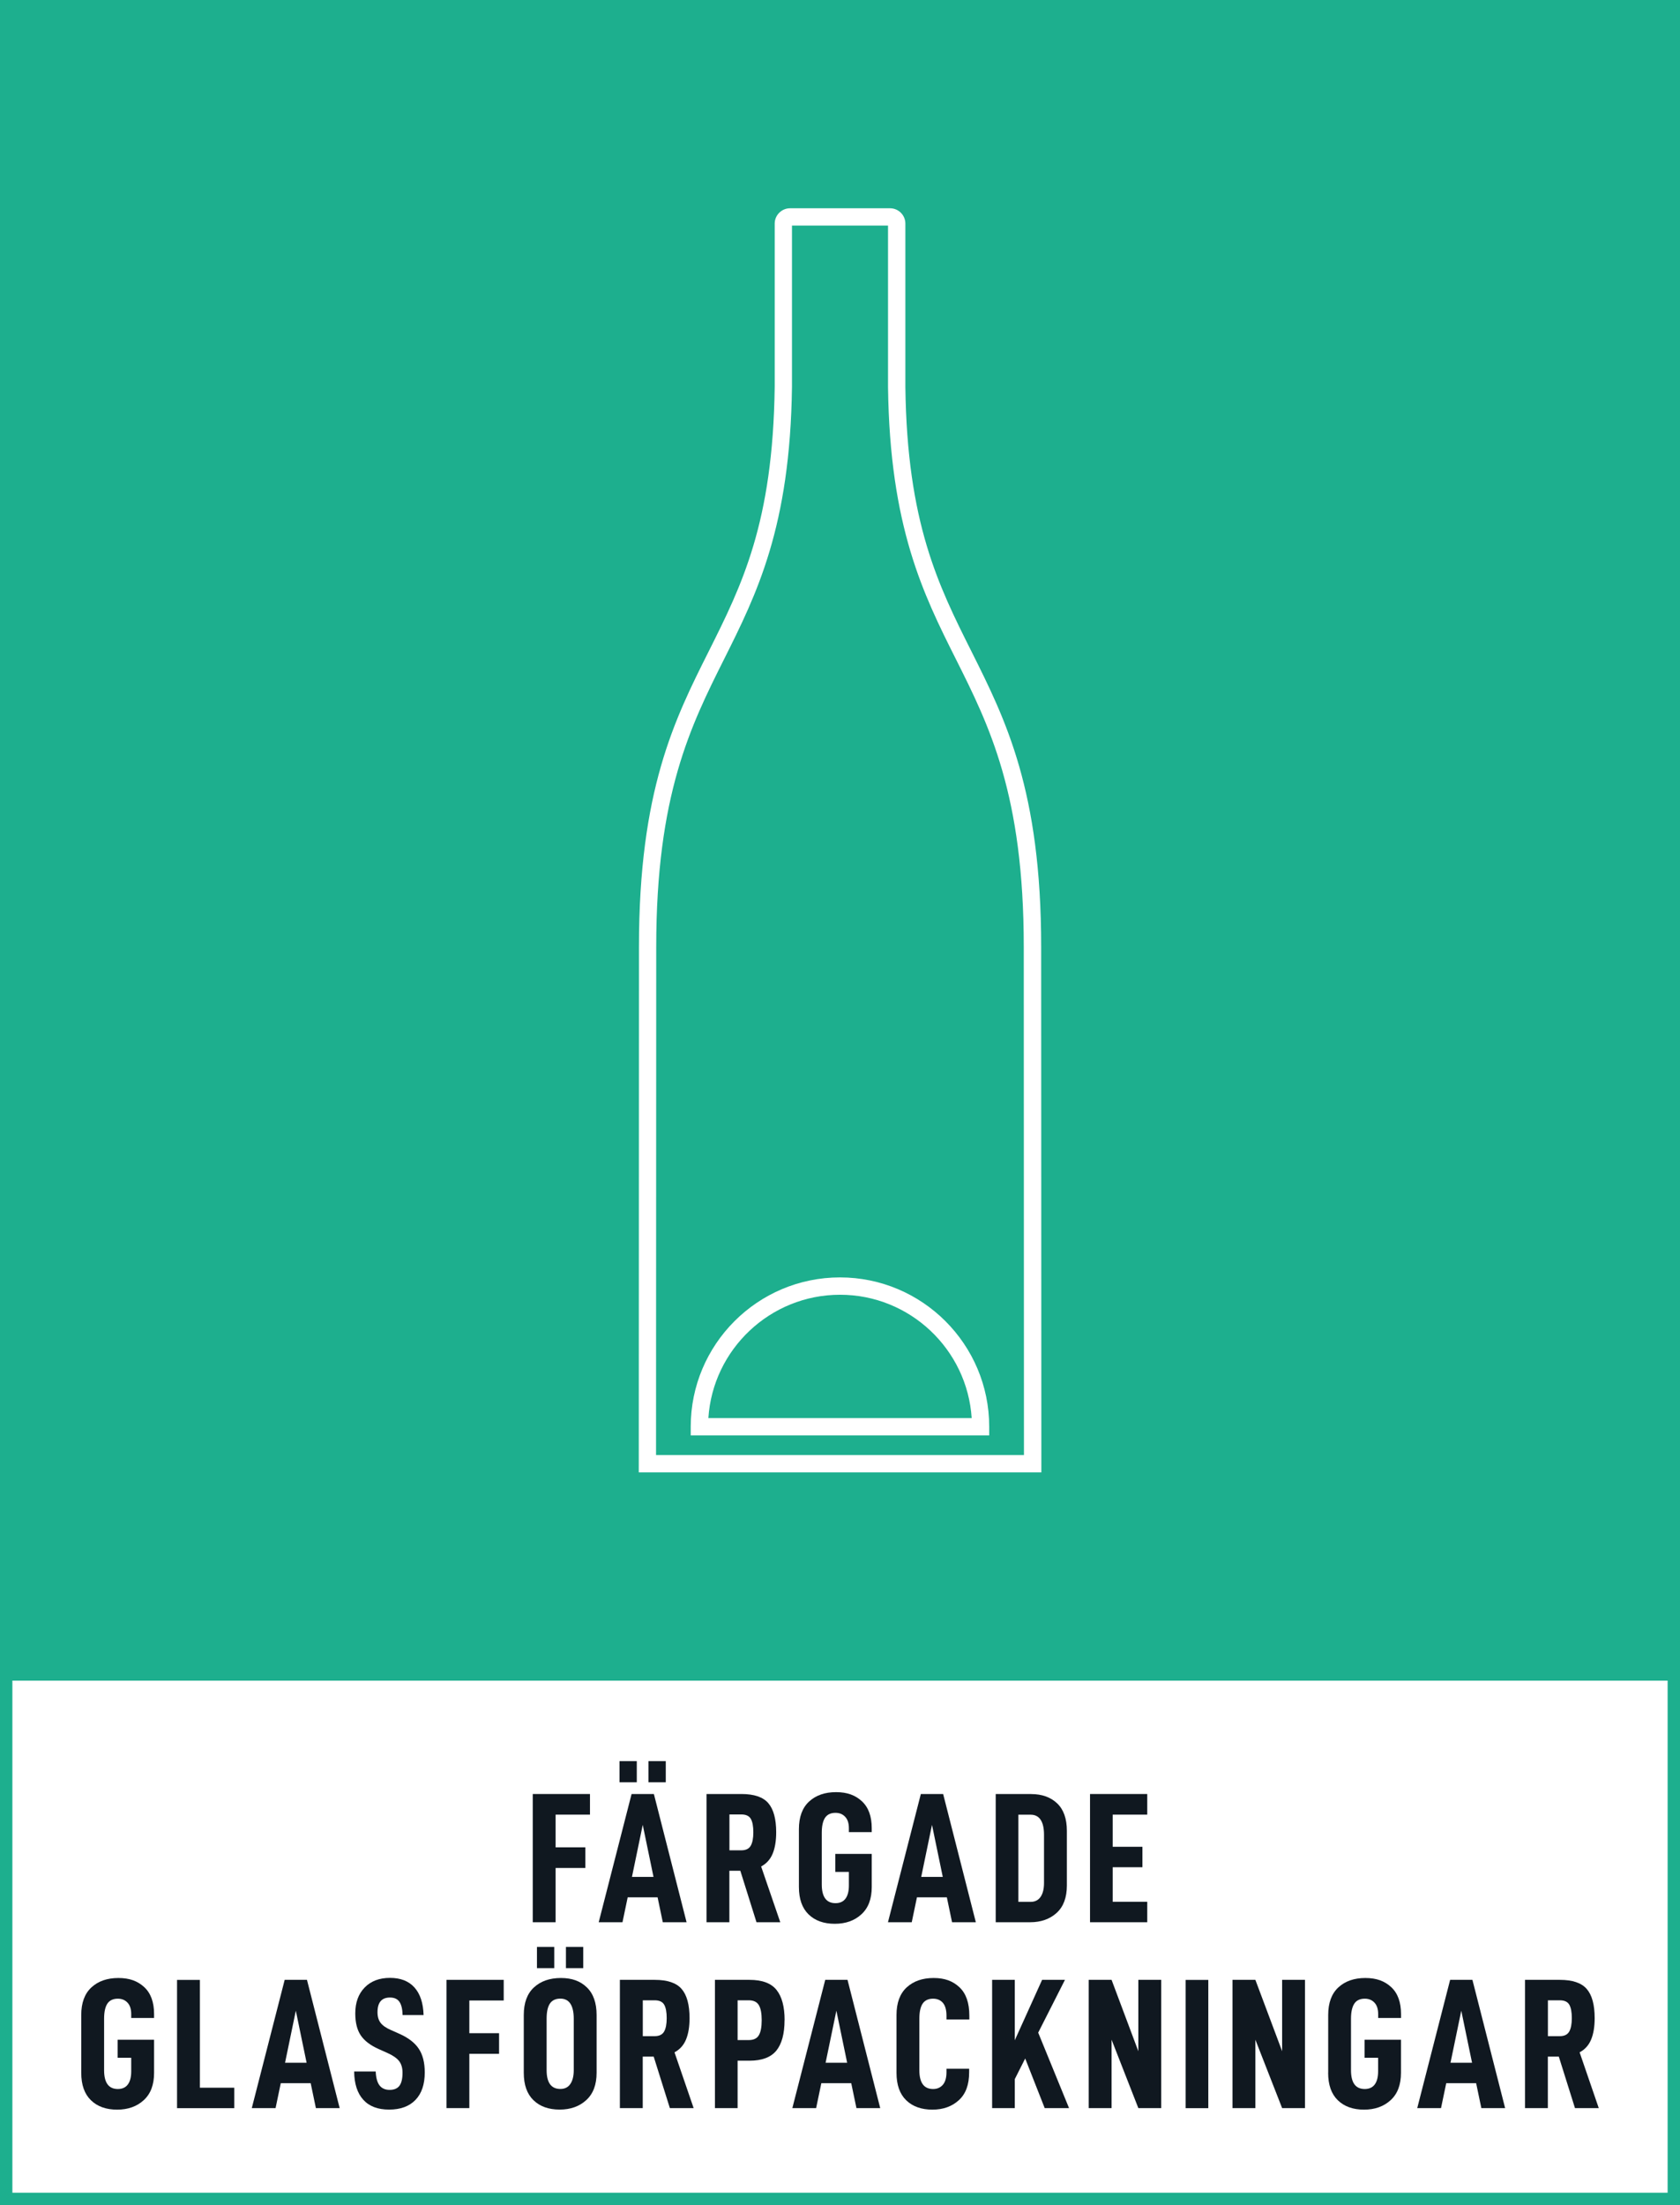
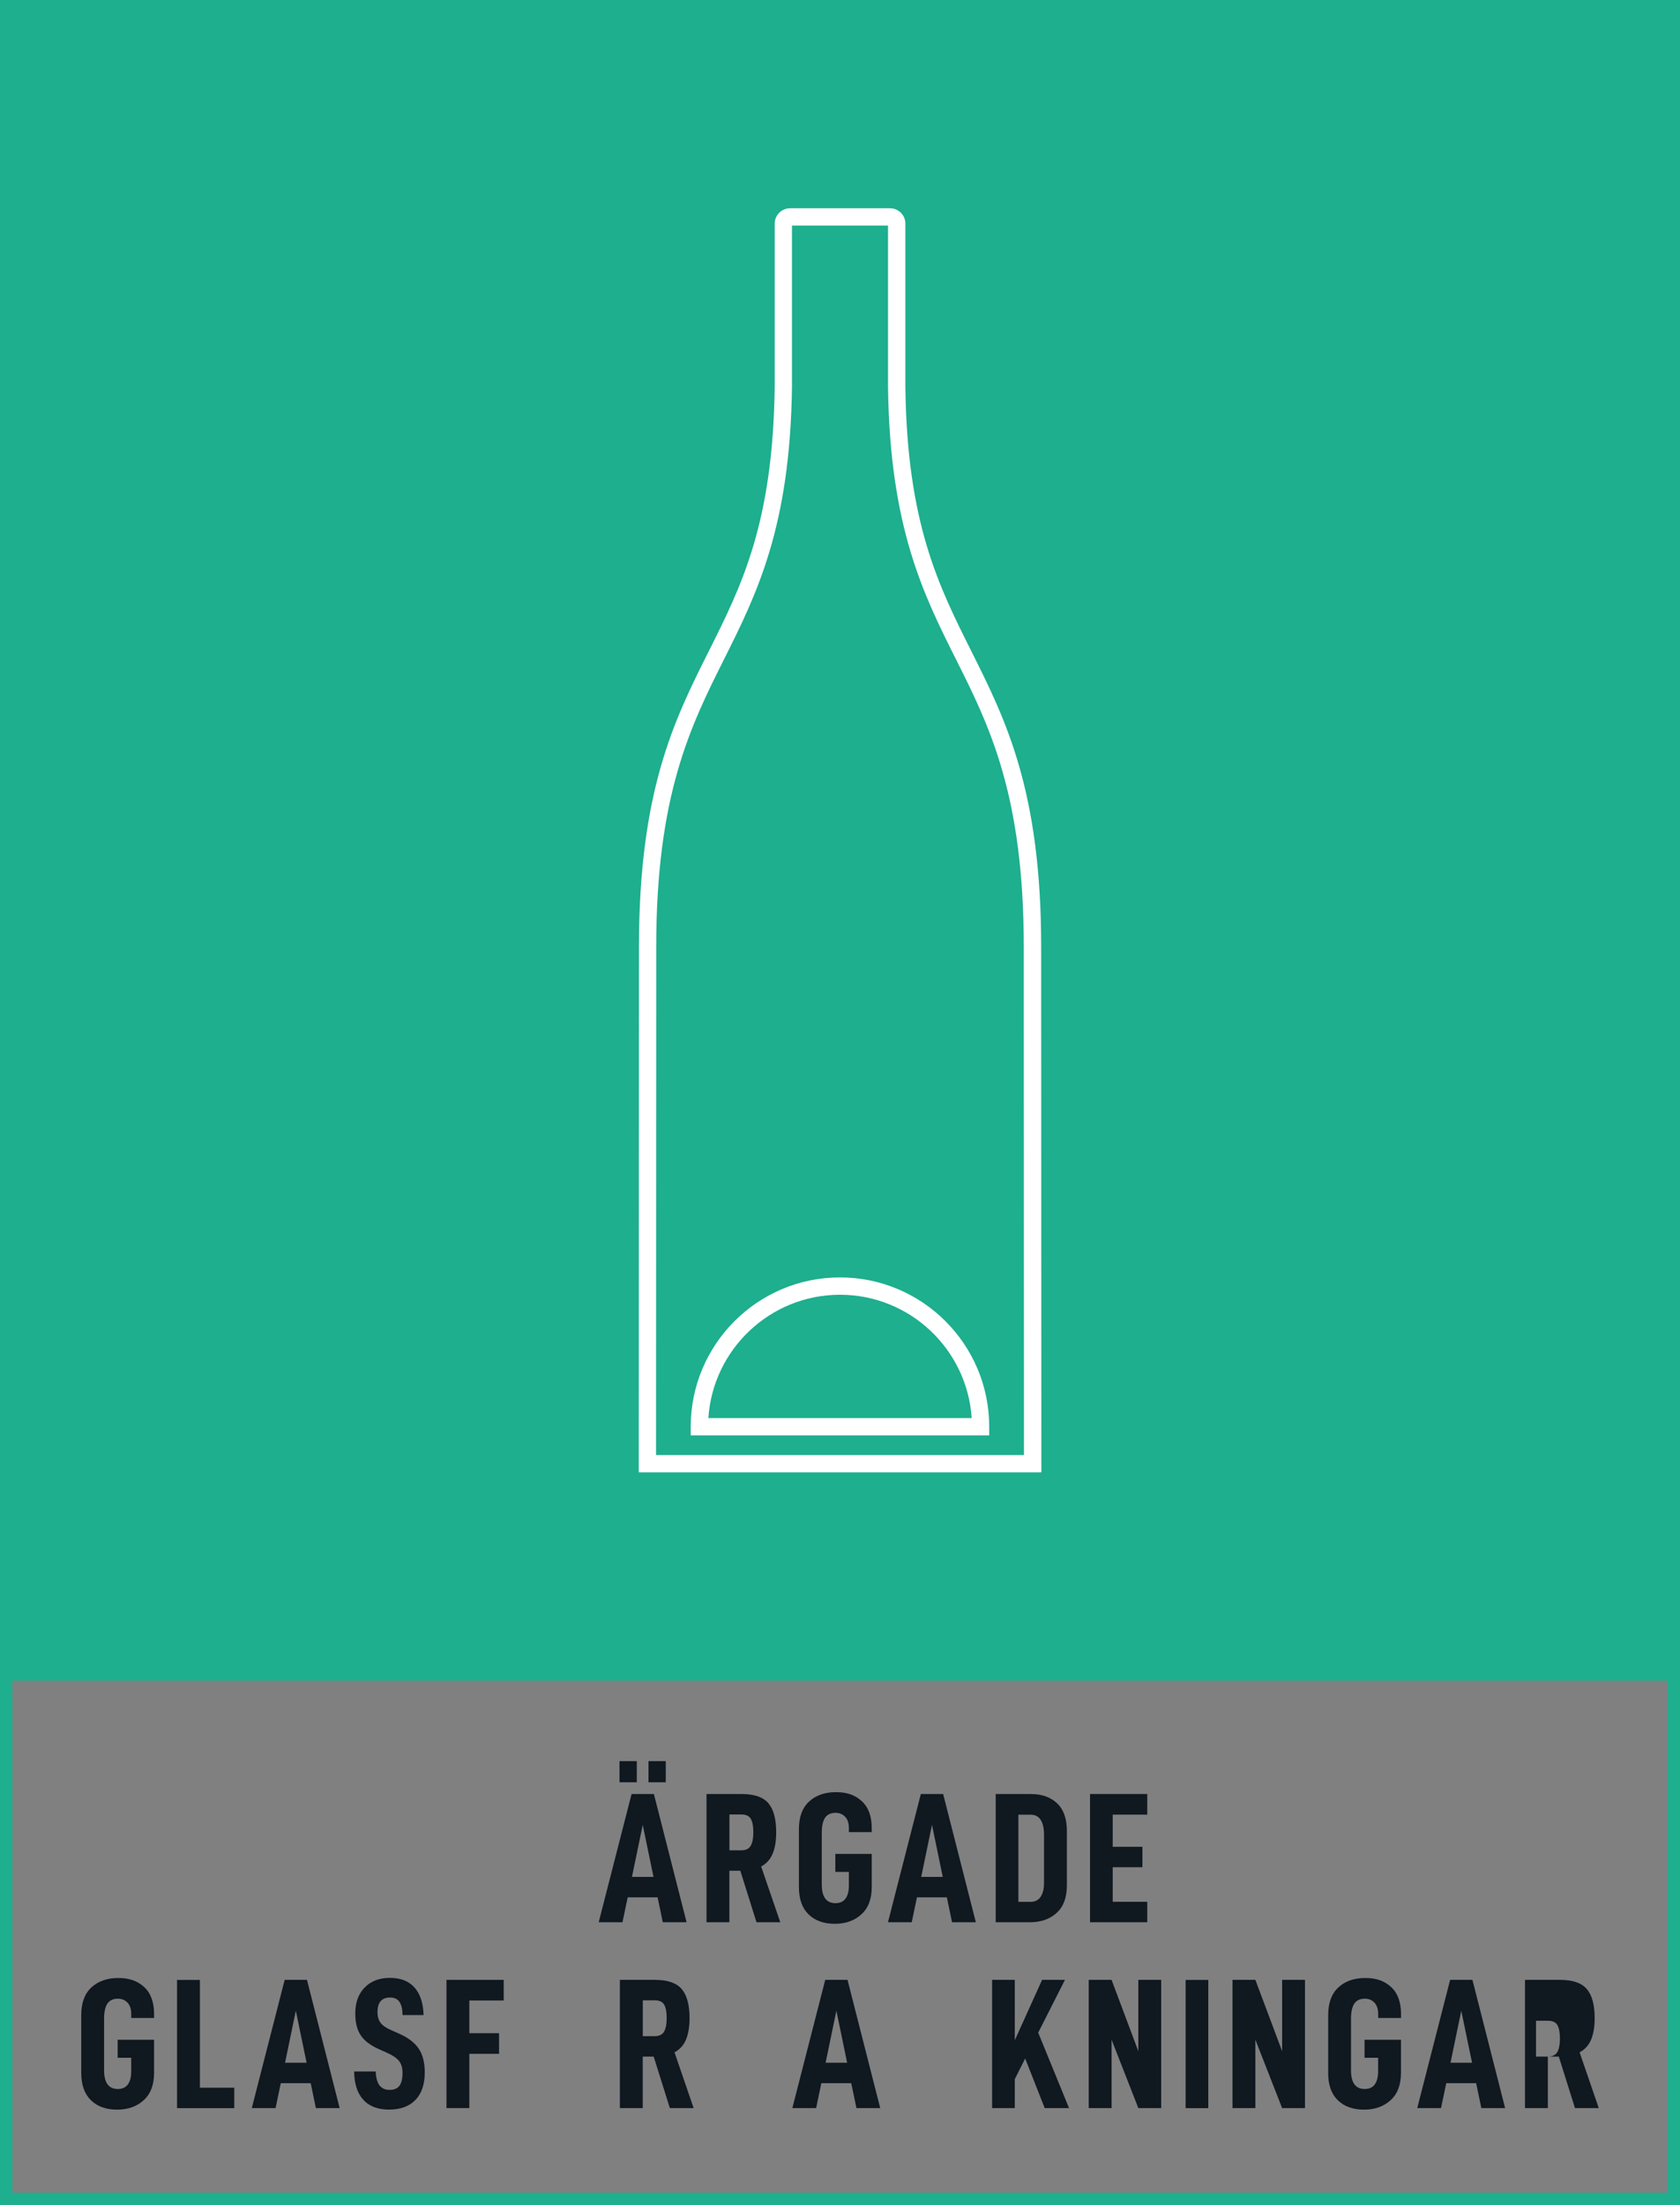
<svg xmlns="http://www.w3.org/2000/svg" viewBox="0 0 271.29 355.95" width="271.29" height="355.95">
  <rect x="0" y="0" width="271.29" height="355.95" fill="#808080" stroke="none" />
  <defs>
    <style>.cls-1{fill:#fff;}.cls-2{fill:#1daf8e;}.cls-3{fill:#101820;}</style>
  </defs>
  <g id="bakgrund">
    <g>
-       <rect class="cls-1" x="1" y="269.92" width="269.29" height="85.04" />
      <path class="cls-2" d="m271.29,268.92V0H0v271.29h0v84.66h271.29v-87.04h0ZM2,353.95v-82.66h267.29v82.66H2Z" />
    </g>
  </g>
  <g id="namn">
    <g>
-       <path class="cls-3" d="m89.72,298.2h4.8v3.33h-4.8v8.76h-3.69v-20.7h9.24v3.33h-5.55v5.28Z" />
      <path class="cls-3" d="m101.36,306.27l-.84,4.02h-3.84l5.31-20.7h3.6l5.28,20.7h-3.84l-.84-4.02h-4.83Zm1.47-21.99v3.42h-2.79v-3.42h2.79Zm.96,10.29l-1.74,8.4h3.48l-1.74-8.4Zm3.72-10.29v3.42h-2.79v-3.42h2.79Z" />
      <path class="cls-3" d="m117.78,301.98v8.31h-3.69v-20.7h5.64c2.04,0,3.49.49,4.33,1.47.85.98,1.28,2.55,1.28,4.71,0,1.38-.19,2.53-.57,3.45s-1,1.61-1.86,2.07l3.09,9h-3.84l-2.61-8.31h-1.77Zm1.92-3.3c.74,0,1.25-.25,1.53-.74.28-.49.42-1.21.42-2.17s-.13-1.68-.4-2.16c-.27-.48-.79-.72-1.54-.72h-1.92v5.79h1.92Z" />
      <path class="cls-3" d="m129.01,304.59v-9.33c0-1.96.55-3.45,1.65-4.46,1.1-1.01,2.55-1.51,4.35-1.51s3.11.49,4.17,1.47c1.06.98,1.59,2.43,1.59,4.35v.63h-3.69v-.63c0-.8-.2-1.42-.6-1.84-.4-.43-.92-.64-1.56-.64-.78,0-1.34.27-1.7.81-.35.54-.52,1.35-.52,2.43v8.31c0,2.02.74,3.03,2.22,3.03.72,0,1.26-.25,1.62-.74.36-.49.54-1.19.54-2.11v-2.19h-2.19v-2.91h5.88v5.34c0,1.92-.55,3.39-1.67,4.41-1.11,1.02-2.54,1.53-4.3,1.53s-3.19-.5-4.23-1.52c-1.04-1.01-1.56-2.48-1.56-4.42Z" />
      <path class="cls-3" d="m148.07,306.27l-.84,4.02h-3.84l5.31-20.7h3.6l5.28,20.7h-3.84l-.84-4.02h-4.83Zm2.43-11.7l-1.74,8.4h3.48l-1.74-8.4Z" />
      <path class="cls-3" d="m166.52,289.6c1.74,0,3.14.5,4.19,1.5s1.57,2.48,1.57,4.44v8.82c0,1.94-.55,3.42-1.65,4.42s-2.53,1.51-4.29,1.51h-5.55v-20.7h5.73Zm1.52,16.59c.37-.54.55-1.29.55-2.25v-7.77c0-1.06-.18-1.86-.54-2.41-.36-.55-.9-.83-1.62-.83h-1.98v14.07h1.98c.7,0,1.24-.27,1.61-.81Z" />
      <path class="cls-3" d="m179.68,298.11h4.8v3.3h-4.8v5.58h5.58v3.3h-9.24v-20.7h9.24v3.33h-5.58v5.19Z" />
      <path class="cls-3" d="m13.12,334.59v-9.33c0-1.96.55-3.45,1.65-4.46,1.1-1.01,2.55-1.51,4.35-1.51s3.11.49,4.17,1.47c1.06.98,1.59,2.43,1.59,4.35v.63h-3.69v-.63c0-.8-.2-1.42-.6-1.84-.4-.43-.92-.64-1.56-.64-.78,0-1.34.27-1.7.81-.35.54-.52,1.35-.52,2.43v8.31c0,2.02.74,3.03,2.22,3.03.72,0,1.26-.25,1.62-.74.36-.49.54-1.19.54-2.11v-2.19h-2.19v-2.91h5.88v5.34c0,1.92-.55,3.39-1.67,4.41-1.11,1.02-2.54,1.53-4.3,1.53s-3.19-.5-4.23-1.52c-1.04-1.01-1.56-2.48-1.56-4.42Z" />
      <path class="cls-3" d="m32.28,319.6v17.4h5.55v3.3h-9.24v-20.7h3.69Z" />
      <path class="cls-3" d="m45.34,336.27l-.84,4.02h-3.84l5.31-20.7h3.6l5.28,20.7h-3.84l-.84-4.02h-4.83Zm2.43-11.7l-1.74,8.4h3.48l-1.74-8.4Z" />
      <path class="cls-3" d="m57.19,334.38h3.48c.04,1.02.25,1.77.62,2.25.37.48.92.72,1.63.72s1.25-.22,1.58-.66c.33-.44.5-1.14.5-2.1,0-.8-.19-1.43-.56-1.9s-1-.91-1.88-1.3l-1.41-.63c-1.34-.6-2.31-1.34-2.9-2.22s-.88-2.06-.88-3.54c0-1.74.5-3.13,1.51-4.17,1.01-1.04,2.38-1.56,4.09-1.56s3.02.51,3.95,1.54,1.42,2.51,1.48,4.46h-3.39c-.02-.94-.18-1.65-.5-2.12-.31-.47-.82-.71-1.54-.71-1.34,0-2.01.79-2.01,2.37,0,.72.17,1.29.5,1.72.33.43.88.82,1.67,1.16l1.35.6c1.44.64,2.49,1.44,3.13,2.4.65.96.98,2.24.98,3.84,0,1.92-.5,3.4-1.5,4.44s-2.42,1.56-4.26,1.56-3.21-.53-4.17-1.59c-.96-1.06-1.45-2.58-1.47-4.56Z" />
      <path class="cls-3" d="m75.79,328.2h4.8v3.33h-4.8v8.76h-3.69v-20.7h9.24v3.33h-5.55v5.28Z" />
-       <path class="cls-3" d="m84.58,334.59v-9.33c0-1.96.55-3.45,1.65-4.46,1.1-1.01,2.55-1.51,4.35-1.51s3.13.5,4.18,1.51,1.58,2.5,1.58,4.46v9.33c0,1.92-.55,3.39-1.67,4.41-1.11,1.02-2.54,1.53-4.3,1.53s-3.19-.5-4.23-1.52c-1.04-1.01-1.56-2.48-1.56-4.42Zm4.92-20.31v3.42h-2.79v-3.42h2.79Zm3.15,19.89v-8.31c0-1.06-.18-1.86-.54-2.42-.36-.55-.9-.82-1.62-.82-.78,0-1.34.27-1.7.81-.35.54-.52,1.35-.52,2.43v8.31c0,2.02.74,3.03,2.22,3.03.7,0,1.24-.26,1.6-.79.37-.53.56-1.28.56-2.24Zm1.53-19.89v3.42h-2.79v-3.42h2.79Z" />
      <path class="cls-3" d="m103.79,331.98v8.31h-3.69v-20.7h5.64c2.04,0,3.49.49,4.33,1.47.85.98,1.28,2.55,1.28,4.71,0,1.38-.19,2.53-.57,3.45s-1,1.61-1.86,2.07l3.09,9h-3.84l-2.61-8.31h-1.77Zm1.92-3.3c.74,0,1.25-.25,1.53-.74.28-.49.42-1.21.42-2.17s-.13-1.68-.4-2.16c-.27-.48-.79-.72-1.54-.72h-1.92v5.79h1.92Z" />
-       <path class="cls-3" d="m126.69,326.1c0,2.2-.45,3.84-1.33,4.92-.89,1.08-2.33,1.62-4.33,1.62h-1.92v7.65h-3.66v-20.7h5.58c2.04,0,3.5.54,4.36,1.62.87,1.08,1.31,2.71,1.31,4.89Zm-3.69,0c0-1.1-.15-1.91-.46-2.43-.31-.52-.85-.78-1.63-.78h-1.8v6.42h1.8c.78,0,1.33-.26,1.63-.78.31-.52.46-1.33.46-2.43Z" />
      <path class="cls-3" d="m132.63,336.27l-.84,4.02h-3.84l5.31-20.7h3.6l5.28,20.7h-3.84l-.84-4.02h-4.83Zm2.43-11.7l-1.74,8.4h3.48l-1.74-8.4Z" />
-       <path class="cls-3" d="m144.77,334.59v-9.33c0-1.96.55-3.45,1.65-4.46,1.1-1.01,2.55-1.51,4.35-1.51s3.11.5,4.17,1.5,1.59,2.52,1.59,4.56v.63h-3.69v-.6c0-.94-.2-1.63-.58-2.08-.39-.45-.92-.67-1.58-.67-.78,0-1.34.27-1.7.81-.35.54-.52,1.35-.52,2.43v8.31c0,2.02.74,3.03,2.22,3.03.66,0,1.18-.23,1.58-.69.39-.46.58-1.14.58-2.04v-.54h3.66v.57c0,2-.55,3.5-1.67,4.51-1.11,1.01-2.53,1.52-4.27,1.52s-3.19-.5-4.23-1.52c-1.04-1.01-1.56-2.48-1.56-4.42Z" />
      <path class="cls-3" d="m163.87,335.61v4.68h-3.66v-20.7h3.66v9.75l4.41-9.75h3.69l-4.32,8.52,4.98,12.18h-3.93l-3.15-8.01-1.68,3.33Z" />
      <path class="cls-3" d="m187.51,340.29h-3.69l-4.32-11.04v11.04h-3.69v-20.7h3.69l4.32,11.52v-11.52h3.69v20.7Z" />
      <path class="cls-3" d="m195.12,319.6v20.7h-3.66v-20.7h3.66Z" />
      <path class="cls-3" d="m210.73,340.29h-3.69l-4.32-11.04v11.04h-3.69v-20.7h3.69l4.32,11.52v-11.52h3.69v20.7Z" />
      <path class="cls-3" d="m214.48,334.59v-9.33c0-1.96.55-3.45,1.65-4.46,1.1-1.01,2.55-1.51,4.35-1.51s3.11.49,4.17,1.47c1.06.98,1.59,2.43,1.59,4.35v.63h-3.69v-.63c0-.8-.2-1.42-.6-1.84-.4-.43-.92-.64-1.56-.64-.78,0-1.35.27-1.7.81s-.53,1.35-.53,2.43v8.31c0,2.02.74,3.03,2.22,3.03.72,0,1.26-.25,1.62-.74.36-.49.54-1.19.54-2.11v-2.19h-2.19v-2.91h5.88v5.34c0,1.92-.55,3.39-1.67,4.41-1.11,1.02-2.54,1.53-4.3,1.53s-3.19-.5-4.23-1.52c-1.04-1.01-1.56-2.48-1.56-4.42Z" />
      <path class="cls-3" d="m233.54,336.27l-.84,4.02h-3.84l5.31-20.7h3.6l5.28,20.7h-3.84l-.84-4.02h-4.83Zm2.43-11.7l-1.74,8.4h3.48l-1.74-8.4Z" />
-       <path class="cls-3" d="m249.95,331.98v8.31h-3.69v-20.7h5.64c2.04,0,3.48.49,4.33,1.47.85.98,1.28,2.55,1.28,4.71,0,1.38-.19,2.53-.57,3.45-.38.92-1,1.61-1.86,2.07l3.09,9h-3.84l-2.61-8.31h-1.77Zm1.92-3.3c.74,0,1.25-.25,1.53-.74s.42-1.21.42-2.17-.13-1.68-.4-2.16c-.27-.48-.79-.72-1.54-.72h-1.92v5.79h1.92Z" />
+       <path class="cls-3" d="m249.95,331.98v8.31h-3.69v-20.7h5.64c2.04,0,3.48.49,4.33,1.47.85.98,1.28,2.55,1.28,4.71,0,1.38-.19,2.53-.57,3.45-.38.92-1,1.61-1.86,2.07l3.09,9h-3.84l-2.61-8.31h-1.77Zc.74,0,1.25-.25,1.53-.74s.42-1.21.42-2.17-.13-1.68-.4-2.16c-.27-.48-.79-.72-1.54-.72h-1.92v5.79h1.92Z" />
    </g>
  </g>
  <g id="ikon">
    <g>
      <path class="cls-1" d="m168.15,237.67h-65l.03-84.84c0-25.22,5.72-36.64,11.26-47.68,5.34-10.66,10.38-20.73,10.66-42.71v-26.35c0-1.36,1.12-2.47,2.48-2.47h16.15c1.36,0,2.47,1.11,2.47,2.47v26.37c.28,21.96,5.33,32.03,10.67,42.69,5.53,11.05,11.26,22.47,11.26,47.68h0s.03,84.84.03,84.84Zm-62.21-2.79h59.41l-.03-82.05c0-24.56-5.57-35.68-10.96-46.43-5.25-10.47-10.67-21.3-10.96-43.92v-26.07h-15.51v26.05c-.29,22.64-5.72,33.47-10.96,43.94-5.39,10.76-10.96,21.88-10.96,46.43l-.03,82.05Z" />
      <path class="cls-1" d="m159.74,231.7h-48.2v-1.4c0-13.29,10.81-24.1,24.1-24.1s24.1,10.81,24.1,24.1v1.4Zm-45.36-2.79h42.53c-.72-11.1-9.98-19.91-21.26-19.91s-20.54,8.81-21.26,19.91Z" />
    </g>
  </g>
</svg>